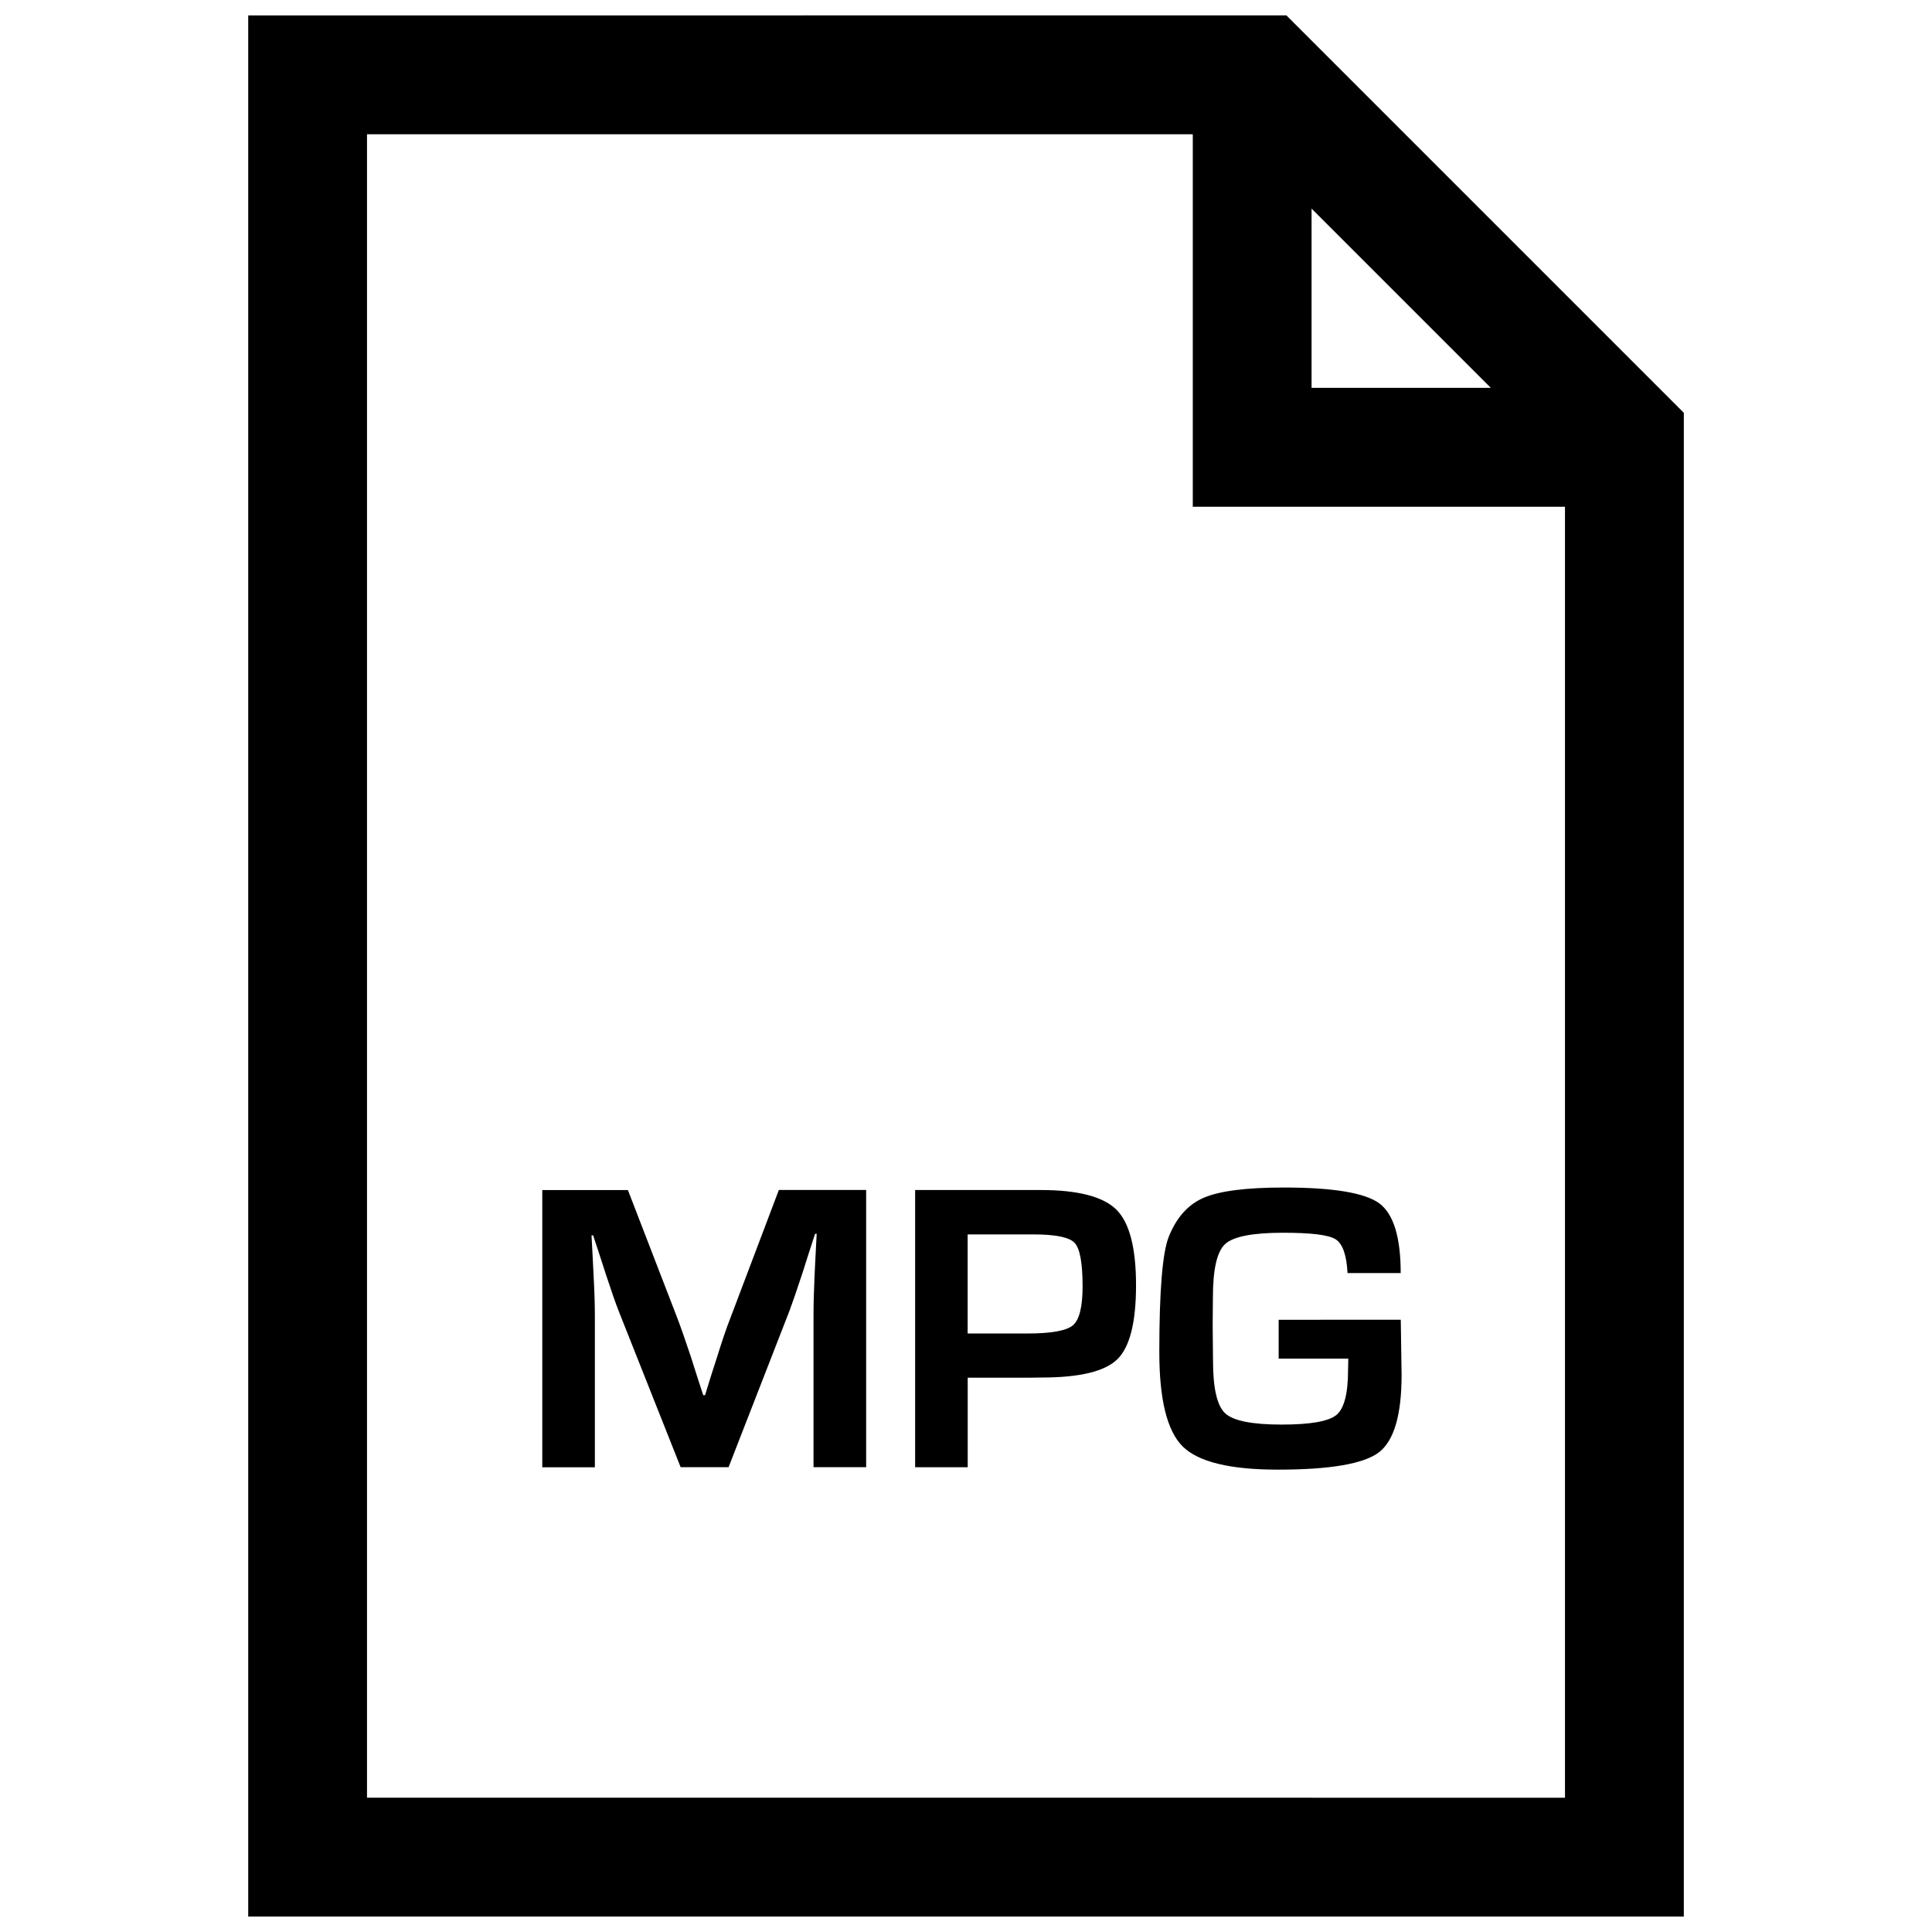
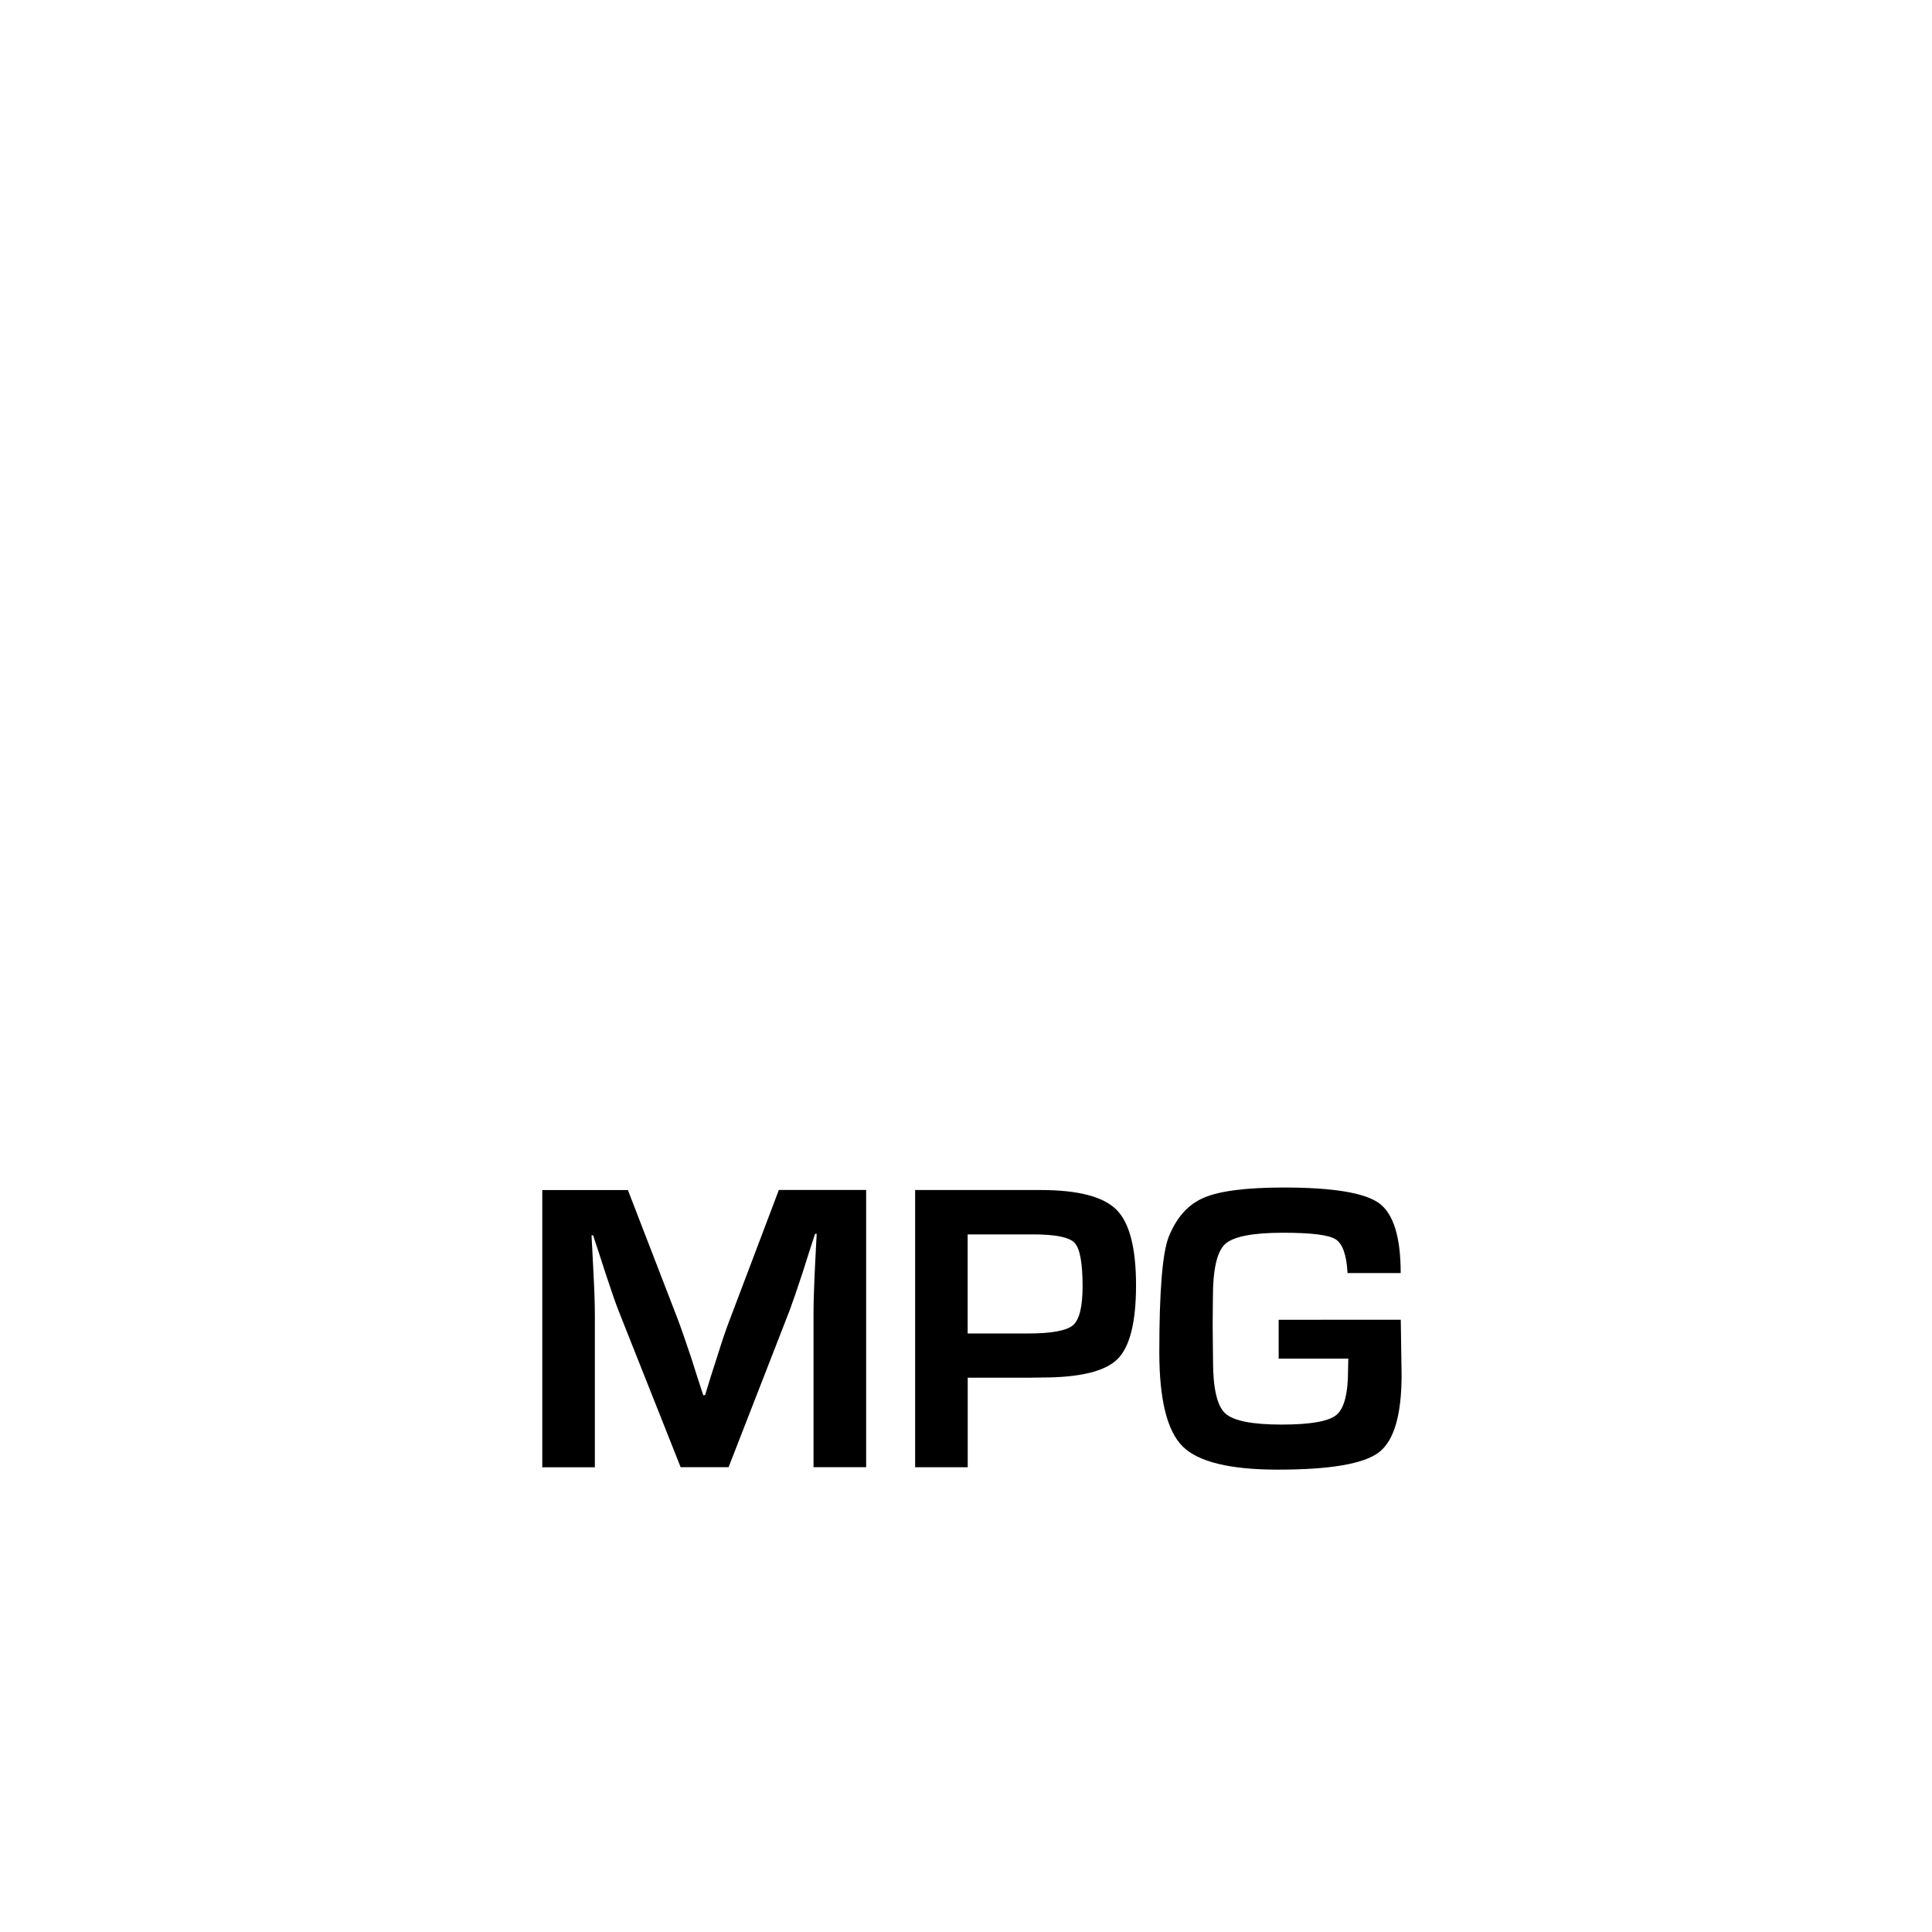
<svg xmlns="http://www.w3.org/2000/svg" width="800px" height="800px" version="1.1" viewBox="144 144 512 512">
  <defs>
    <clipPath id="a">
      <path d="m209 148.09h382v503.81h-382z" />
    </clipPath>
  </defs>
  <path d="m337.48 493.5c-0.977 2.457-2.109 5.84-3.449 10.125l-1.621 5.039-1.559 5.07h-0.488l-1.652-5.07-1.621-5.102c-1.48-4.41-2.66-7.809-3.559-10.172l-13.129-34.008h-22.691v73.461h13.934v-40.039c0-2.977-0.109-6.551-0.332-10.707l-0.27-5.383-0.285-5.336h0.426l1.668 5.055 1.652 5.102c1.48 4.519 2.66 7.918 3.559 10.172l16.312 41.109h12.707l16.137-41.438c0.82-2.188 1.984-5.574 3.496-10.172l1.621-5.117 1.668-5.117h0.426l-0.285 5.449-0.27 5.496c-0.188 4.062-0.285 7.668-0.285 10.863v40.039h13.949v-73.461l-23.133-0.008z" />
  <path d="m419.77 459.37h-33.25v73.461h13.934v-23.727h16.422l3.227-0.047c10.043 0 16.719-1.621 20.012-4.848 3.289-3.227 4.945-9.762 4.945-19.586 0-9.902-1.73-16.594-5.195-20.043-3.469-3.449-10.16-5.211-20.094-5.211zm8.582 35.832c-1.699 1.449-5.715 2.188-12.027 2.188h-15.887v-26.262h17.285c5.953 0 9.637 0.738 11.051 2.234 1.418 1.496 2.125 5.336 2.125 11.539 0 5.402-0.848 8.836-2.547 10.301z" />
  <path d="m482.86 493.77v10.281h18.453l-0.062 3.008c0 6.266-1.039 10.25-3.102 11.934-2.062 1.684-6.894 2.535-14.484 2.535-7.84 0-12.816-0.992-14.973-2.977-2.156-2-3.227-6.629-3.227-13.918l-0.094-9.414 0.062-7.383c0-7.43 1.07-12.137 3.227-14.137 2.188-2.016 7.32-3.008 15.383-3.008 7.445 0 12.059 0.566 13.902 1.73s2.93 4.156 3.164 8.957h14.09c0-9.539-1.906-15.695-5.684-18.484-3.809-2.785-12.234-4.188-25.301-4.188-9.965 0-17.035 0.914-21.191 2.707-4.172 1.777-7.273 5.258-9.32 10.422-1.652 4.25-2.473 14.391-2.473 30.48 0 12.578 2.062 20.926 6.203 25.016 4.125 4.094 12.547 6.141 25.254 6.141 13.84 0 22.75-1.543 26.75-4.598 4-3.07 6-9.918 6-20.531l-0.219-14.594-32.359 0.004z" />
  <g clip-path="url(#a)">
-     <path d="m209.78 148.09v503.81h380.45l0.004-398.5-105.31-105.31zm281.8 51.199 47.5 47.5h-47.5zm-250.32 421.12v-440.83h218.84v98.715h98.637v342.12z" />
-   </g>
+     </g>
</svg>